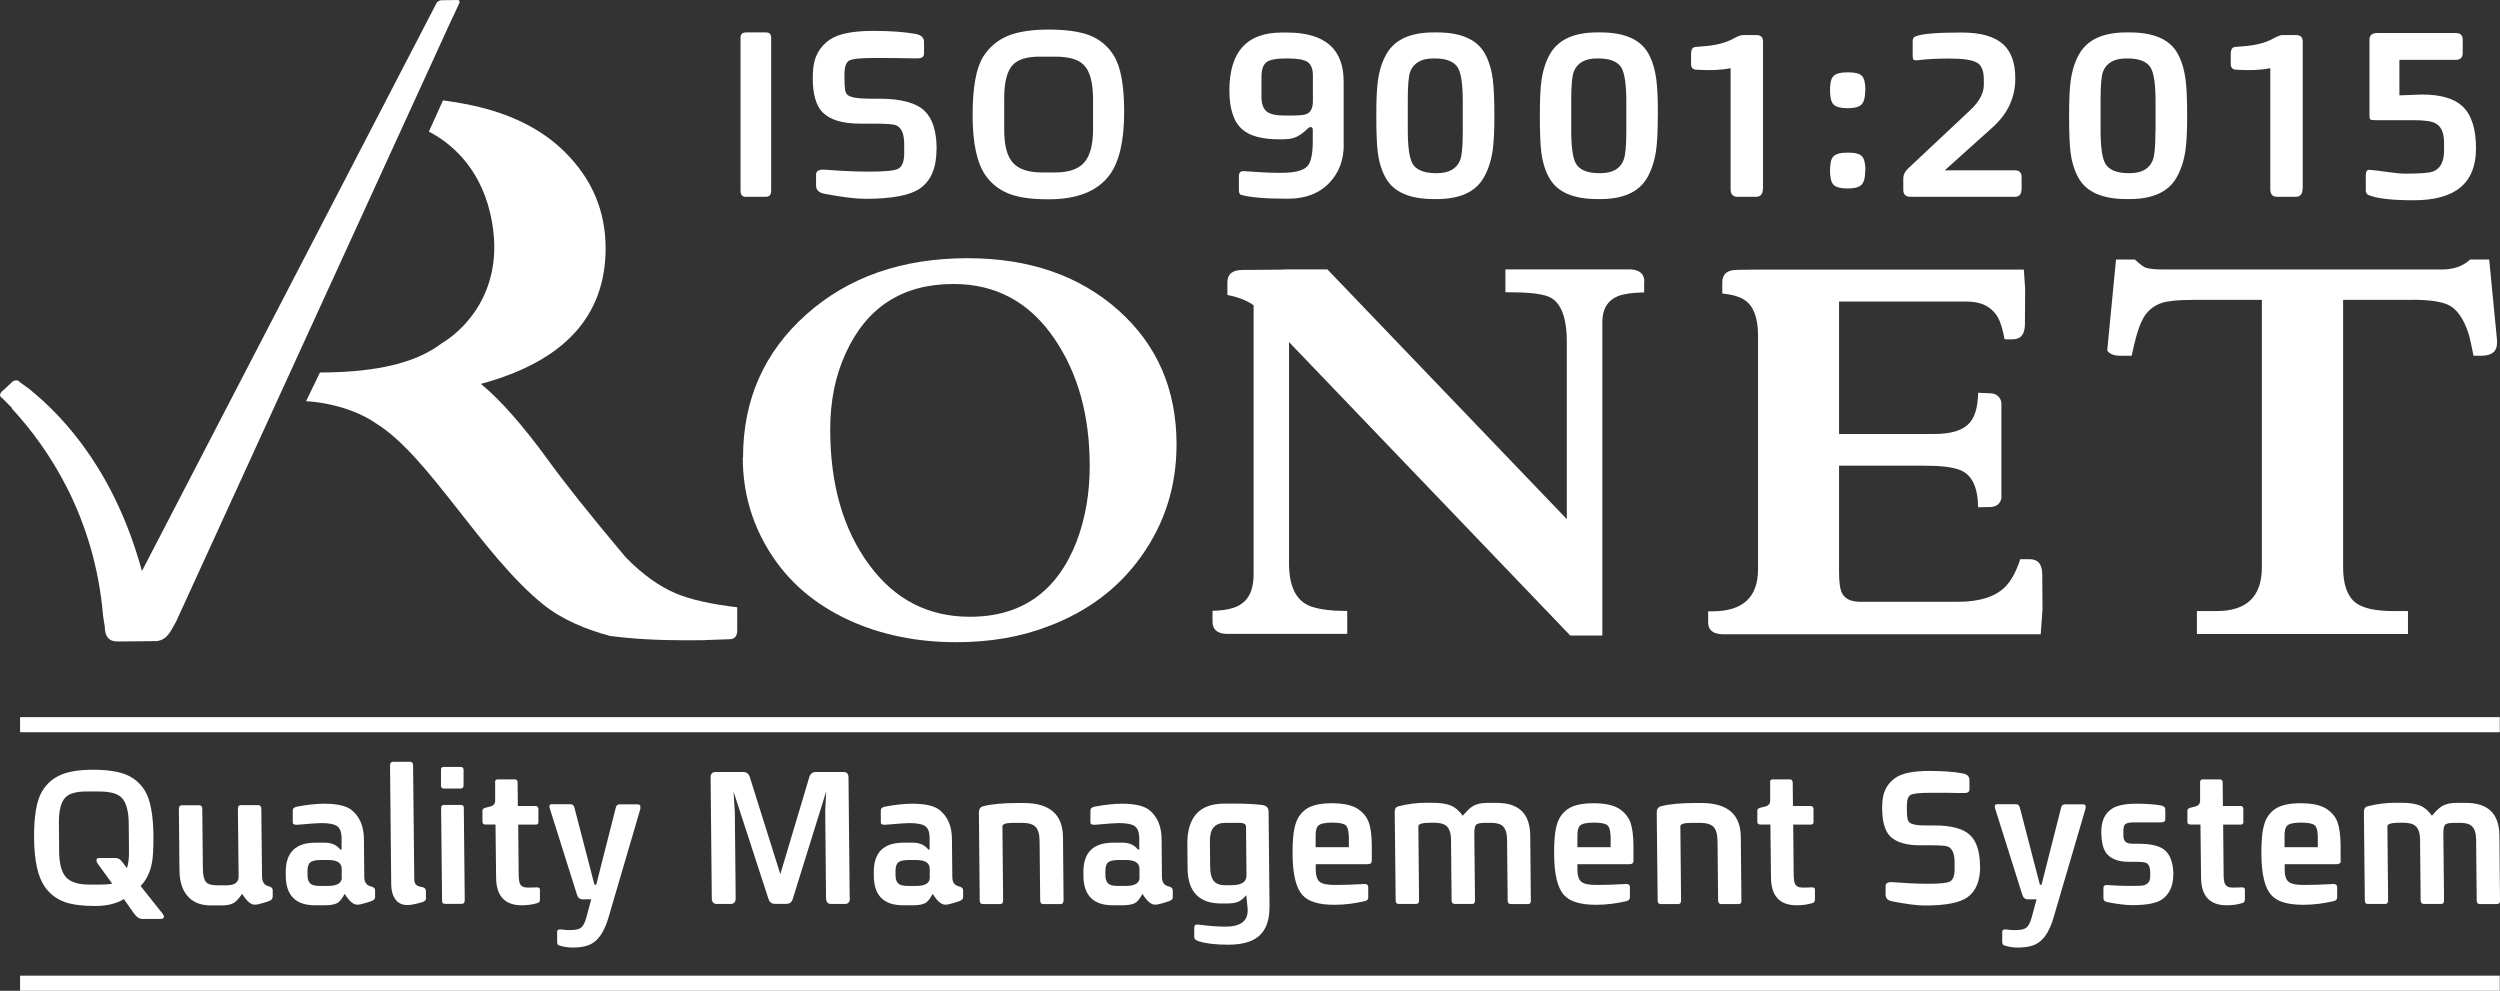
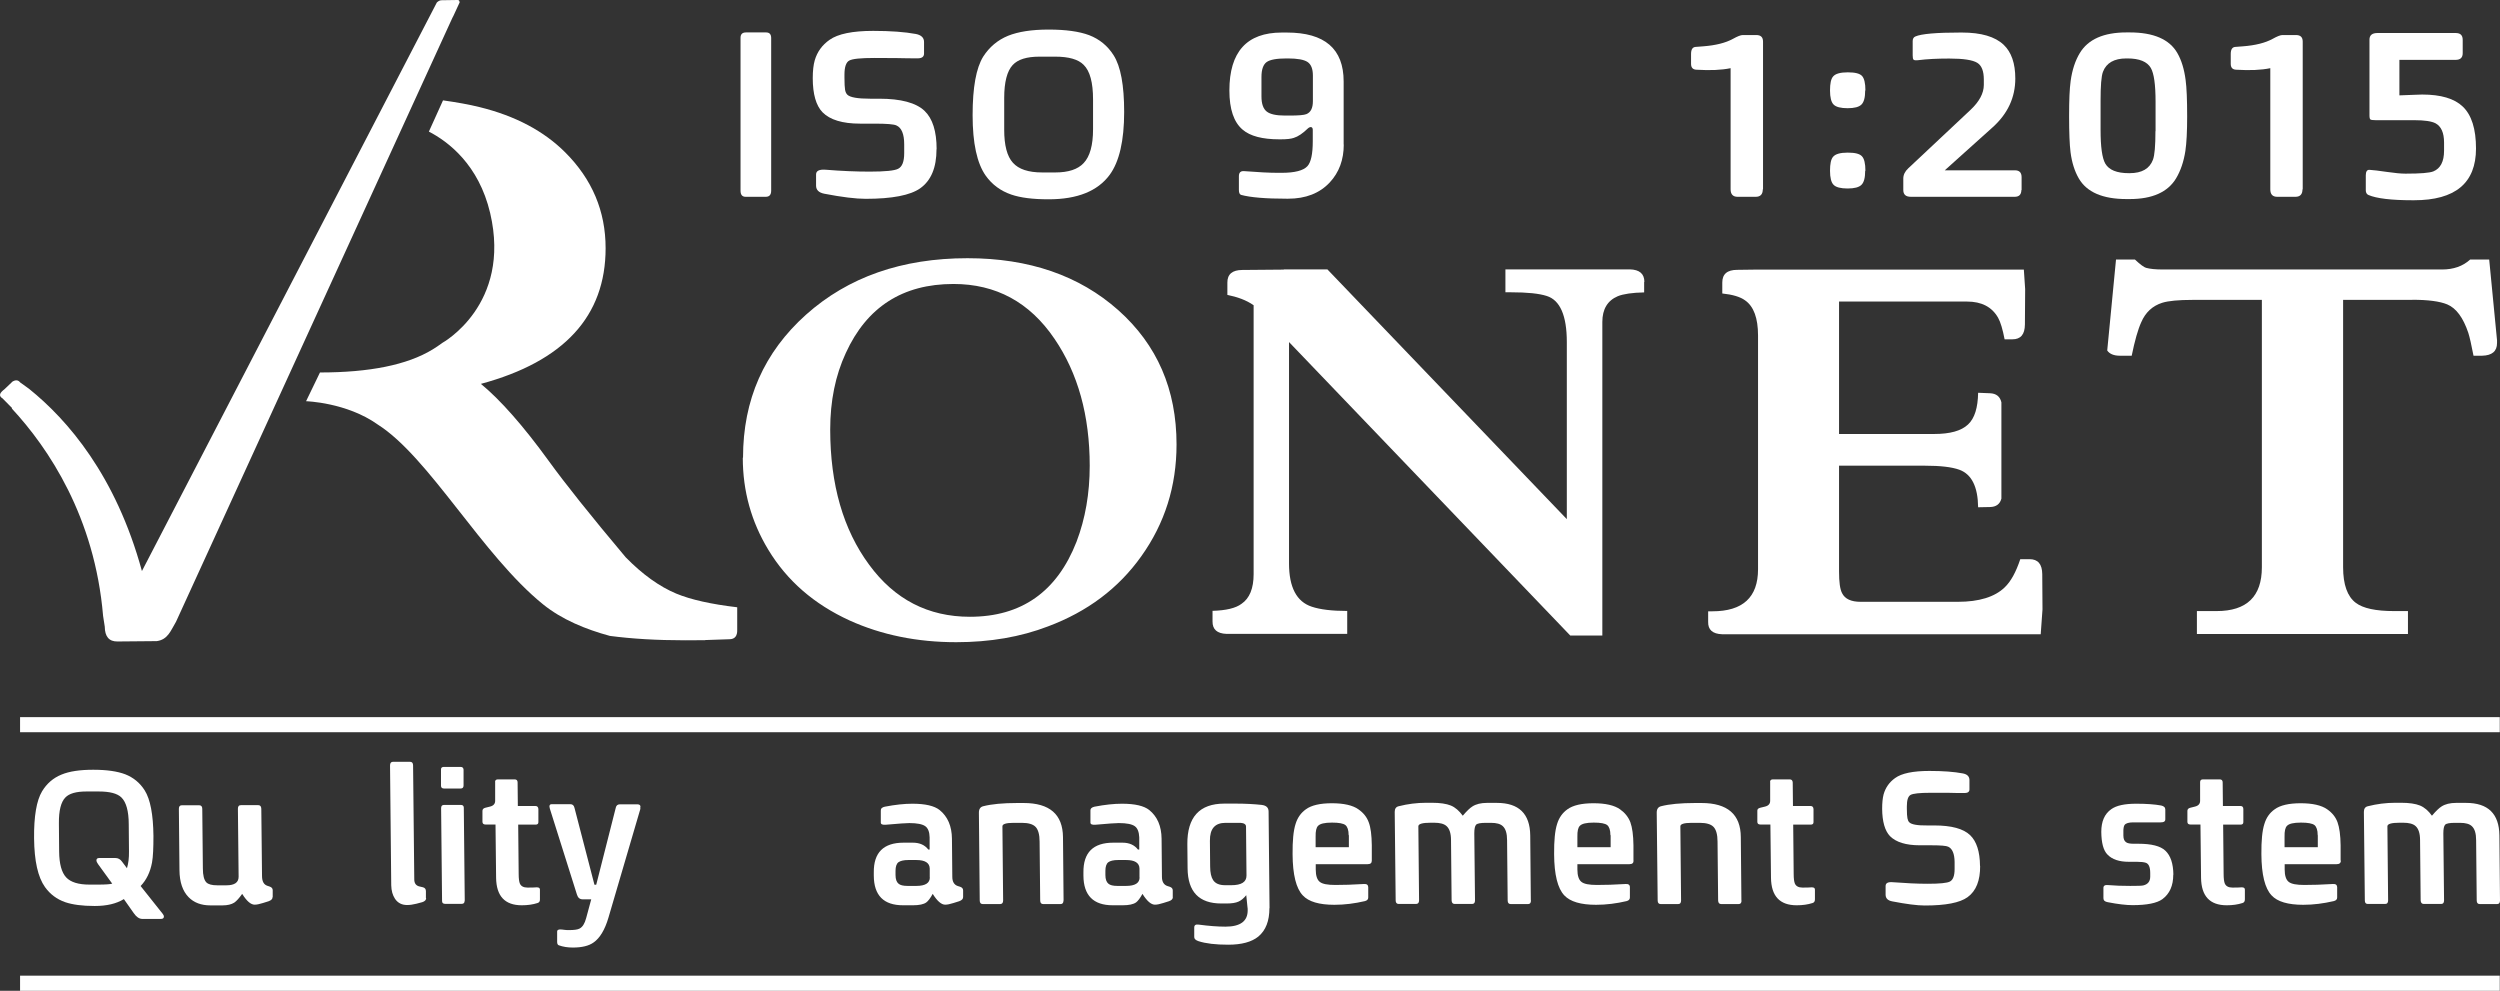
<svg xmlns="http://www.w3.org/2000/svg" id="uuid-54d030a9-9873-49bc-8c1c-fa793623cb31" data-name="Layer 1" viewBox="0 0 210.49 83.42">
  <rect x="0" y="0" width="210.49" height="83.42" fill="#333333" stroke="none" />
  <defs>
    <style> .uuid-51b1794b-96ff-4c0a-bd88-094c72867272 { fill: #fff; } </style>
  </defs>
  <g>
    <g>
      <path class="uuid-51b1794b-96ff-4c0a-bd88-094c72867272" d="m13.7,76.94c.06.08.1.16.1.23,0,.15-.1.21-.31.2h-1.52c-.26-.01-.49-.17-.71-.49l-.83-1.18c-.63.39-1.45.58-2.44.58h-.03c-1.03,0-1.85-.11-2.47-.32-.71-.25-1.27-.67-1.7-1.27-.6-.84-.9-2.2-.92-4.1-.02-1.87.21-3.19.67-3.96.39-.65.94-1.13,1.63-1.41.67-.28,1.56-.41,2.67-.41h.02c1.13,0,2.02.13,2.68.38.69.27,1.24.72,1.64,1.35.48.76.72,2.04.74,3.84,0,1-.03,1.75-.12,2.24-.15.81-.47,1.47-.96,1.98l1.86,2.34Zm-2.84-5.27l-.02-2.26c0-1.13-.22-1.89-.63-2.28-.35-.33-.98-.49-1.89-.49h-1.05c-.86,0-1.45.17-1.77.51-.37.38-.55,1.11-.54,2.17l.02,2.38c.01,1.04.21,1.76.59,2.17.38.41,1.04.61,1.96.61h.74c.62,0,1.01-.03,1.18-.08l-1.19-1.64c-.09-.12-.14-.23-.14-.33,0-.12.08-.19.24-.19h1.35c.23,0,.42.1.56.3l.42.56c.12-.4.18-.87.17-1.41Z" />
      <path class="uuid-51b1794b-96ff-4c0a-bd88-094c72867272" d="m22.95,75.53c0,.16-.11.27-.33.35l-.48.15c-.28.09-.52.14-.7.14-.32,0-.67-.3-1.05-.91-.26.37-.48.61-.67.74-.24.15-.57.23-.99.23h-1.02c-.77,0-1.38-.23-1.83-.69-.5-.51-.76-1.26-.77-2.27l-.05-5.17c0-.2.08-.3.25-.3h1.46c.17,0,.26.1.26.3l.05,5.03c0,.57.1.96.29,1.16.17.17.47.25.92.25h.77c.69,0,1.03-.24,1.03-.72l-.06-5.73c0-.2.08-.3.26-.3h1.45c.17,0,.25.1.26.3l.06,5.66c0,.46.15.73.45.83l.18.06c.18.06.27.16.27.31v.57Z" />
-       <path class="uuid-51b1794b-96ff-4c0a-bd88-094c72867272" d="m31.58,75.53c0,.16-.11.27-.33.35l-.48.15c-.28.09-.52.14-.7.14-.32,0-.67-.3-1.05-.91-.2.37-.39.61-.54.72-.22.16-.59.24-1.11.24h-.85c-1.63,0-2.45-.83-2.46-2.49v-.27c-.02-1.68.82-2.51,2.51-2.51h.78c.57,0,1.01.2,1.3.58h.11v-1.03c-.01-.45-.14-.77-.37-.94-.24-.17-.69-.26-1.34-.26-.22,0-.88.04-1.99.14-.27.02-.41-.04-.41-.18v-1c-.01-.18.1-.29.34-.34.88-.17,1.65-.25,2.32-.25,1.09,0,1.85.18,2.29.53.68.55,1.03,1.36,1.04,2.42l.03,3.21c0,.41.16.67.46.77l.19.06c.17.06.26.16.26.31v.57Zm-2.81-1.65v-.75c-.01-.48-.39-.72-1.13-.72h-.67c-.39,0-.67.07-.84.19-.16.13-.24.37-.24.72v.35c0,.36.09.6.25.73.14.13.4.19.77.19h.73c.76,0,1.14-.24,1.14-.72Z" />
      <path class="uuid-51b1794b-96ff-4c0a-bd88-094c72867272" d="m35.88,75.61c0,.17-.11.28-.33.35l-.49.13c-.28.07-.54.11-.78.11-.44,0-.78-.17-1.02-.52-.2-.3-.31-.68-.32-1.15l-.1-10.08c0-.2.08-.31.25-.31h1.43c.17,0,.26.1.26.31l.1,9.6c0,.33.16.53.45.59l.26.06c.18.04.27.15.27.33v.58Z" />
      <path class="uuid-51b1794b-96ff-4c0a-bd88-094c72867272" d="m39.03,66.13c0,.18-.08.26-.25.26h-1.4c-.16,0-.25-.08-.25-.23v-1.33c-.02-.17.07-.26.23-.26h1.41c.17,0,.25.08.26.23v1.33Zm.09,9.71c0,.17-.08.26-.24.26h-1.41c-.16,0-.25-.08-.25-.23l-.08-7.83c0-.18.08-.27.25-.27h1.41c.16,0,.25.08.25.23l.08,7.83Z" />
      <path class="uuid-51b1794b-96ff-4c0a-bd88-094c72867272" d="m41.68,65.85c0-.15.08-.23.24-.23h1.41c.17,0,.25.09.25.26l.02,1.98h1.47c.17,0,.25.09.26.26v1.08c.01.15-.07.23-.23.23h-1.47l.04,4.16c0,.39.04.66.1.8.1.23.32.34.64.34s.57,0,.75-.02c.2-.01.3.05.3.19v.82c.01.16-.06.27-.2.31-.4.13-.84.19-1.33.19-1.42,0-2.14-.77-2.16-2.31l-.05-4.49h-.85c-.16,0-.25-.08-.25-.23v-.92c0-.13.08-.22.24-.26l.4-.1c.29-.07.44-.24.43-.51v-1.58Z" />
      <path class="uuid-51b1794b-96ff-4c0a-bd88-094c72867272" d="m53.93,68.06l-2.7,9.2c-.3,1.02-.72,1.72-1.25,2.09-.4.29-.99.43-1.75.43-.42,0-.82-.06-1.18-.19-.09-.03-.14-.13-.14-.28v-.89c0-.12.11-.18.34-.16,0,0,.1,0,.28.03.15.02.27.02.36.02.45,0,.75-.04.91-.13.25-.13.43-.42.55-.87l.43-1.59h-.72c-.24,0-.4-.13-.48-.39l-2.28-7.23c-.08-.26-.03-.39.15-.39h1.58c.18,0,.29.1.34.31l1.68,6.47h.15l1.65-6.5c.04-.18.16-.27.34-.27h1.46c.24,0,.32.12.25.35Z" />
-       <path class="uuid-51b1794b-96ff-4c0a-bd88-094c72867272" d="m71.56,75.62c0,.33-.14.49-.44.49h-1.14c-.28,0-.42-.16-.43-.49l-.07-7.34.08-1.64-2.81,9.04c-.08.28-.26.42-.55.42h-.95c-.28,0-.46-.14-.55-.42l-2.94-9.03.11,1.72.07,7.25c0,.33-.14.49-.44.49h-1.15c-.27,0-.42-.16-.42-.49l-.1-10.18c0-.29.14-.44.44-.44h2.31c.28,0,.47.15.56.46l2.56,8.14,2.43-8.14c.09-.31.28-.46.56-.46h2.33c.28,0,.42.15.42.47l.1,10.15Z" />
      <path class="uuid-51b1794b-96ff-4c0a-bd88-094c72867272" d="m81.09,75.53c0,.16-.11.27-.33.35l-.48.15c-.28.09-.51.14-.7.14-.32,0-.67-.3-1.05-.91-.2.37-.39.61-.54.72-.22.16-.6.24-1.11.24h-.85c-1.63,0-2.45-.83-2.46-2.49v-.27c-.02-1.68.82-2.51,2.51-2.51h.78c.58,0,1.01.2,1.3.58h.11v-1.03c-.01-.45-.13-.77-.37-.94-.24-.17-.69-.26-1.34-.26-.22,0-.88.04-1.99.14-.27.02-.41-.04-.41-.18v-1c-.01-.18.1-.29.34-.34.88-.17,1.65-.25,2.32-.25,1.09,0,1.85.18,2.29.53.68.55,1.03,1.36,1.04,2.42l.03,3.21c0,.41.16.67.46.77l.19.06c.18.06.26.16.26.31v.57Zm-2.81-1.65v-.75c-.01-.48-.39-.72-1.13-.72h-.67c-.4,0-.67.07-.84.19-.16.13-.24.37-.24.72v.35c0,.36.09.6.25.73.14.13.4.19.77.19h.73c.76,0,1.14-.24,1.14-.72Z" />
      <path class="uuid-51b1794b-96ff-4c0a-bd88-094c72867272" d="m89.54,75.82c0,.2-.08.3-.25.3h-1.45c-.17,0-.26-.1-.26-.3l-.05-4.96c0-.6-.12-1.01-.34-1.24-.22-.23-.61-.34-1.16-.34h-.69c-.63,0-.95.1-.94.3l.06,6.24c0,.2-.09.3-.26.3h-1.45c-.17,0-.26-.1-.26-.3l-.07-7.4c0-.3.12-.48.37-.54.7-.18,1.66-.27,2.86-.27h.54c2.19,0,3.29.96,3.31,2.87l.05,5.35Z" />
      <path class="uuid-51b1794b-96ff-4c0a-bd88-094c72867272" d="m98.75,75.53c0,.16-.1.27-.33.35l-.48.15c-.28.09-.51.14-.7.14-.32,0-.67-.3-1.05-.91-.2.37-.39.61-.54.72-.23.16-.6.24-1.12.24h-.85c-1.62,0-2.45-.83-2.46-2.49v-.27c-.02-1.68.82-2.51,2.51-2.51h.78c.58,0,1.01.2,1.3.58h.11v-1.03c-.02-.45-.14-.77-.38-.94-.24-.17-.68-.26-1.34-.26-.22,0-.88.04-1.98.14-.27.02-.41-.04-.41-.18v-1c-.01-.18.11-.29.34-.34.88-.17,1.65-.25,2.32-.25,1.09,0,1.85.18,2.29.53.68.55,1.03,1.36,1.04,2.42l.03,3.21c0,.41.16.67.46.77l.19.06c.18.06.26.16.26.31v.57Zm-2.81-1.65v-.75c-.01-.48-.39-.72-1.13-.72h-.67c-.39,0-.67.07-.83.19-.16.13-.24.37-.24.72v.35c0,.36.09.6.25.73.14.13.4.19.76.19h.73c.76,0,1.14-.24,1.14-.72Z" />
      <path class="uuid-51b1794b-96ff-4c0a-bd88-094c72867272" d="m106.88,76.46c0,1.07-.3,1.87-.94,2.4-.56.45-1.4.68-2.53.68-1.06,0-1.9-.1-2.51-.3-.23-.08-.35-.19-.35-.34v-.8c0-.21.12-.29.39-.25.83.11,1.57.17,2.24.17,1.25,0,1.88-.46,1.87-1.39,0-.09,0-.18-.02-.28l-.1-.98c-.22.27-.44.45-.65.54-.24.11-.58.16-1.02.16h-.43c-1.87,0-2.82-.98-2.84-2.95l-.02-2.03c-.02-2.29,1.02-3.43,3.12-3.43h.91c.85,0,1.59.04,2.23.11.39.05.58.23.58.56l.08,8.14Zm-1.93-2.74l-.04-4.13c0-.18-.16-.29-.46-.31,0,0-.21,0-.64,0h-.63c-.89,0-1.32.5-1.31,1.51l.02,2.16c0,.53.09.91.25,1.15.19.29.53.43,1.01.43h.52c.86,0,1.28-.27,1.28-.81Z" />
      <path class="uuid-51b1794b-96ff-4c0a-bd88-094c72867272" d="m115.5,72.46c0,.2-.11.3-.35.3h-4.37v.45c0,.52.12.87.34,1.04.22.18.65.26,1.31.26s1.47-.02,2.4-.08c.24-.02.36.07.37.26v.88c0,.15-.09.25-.28.3-.86.2-1.71.31-2.57.31-1.28,0-2.17-.26-2.66-.79-.56-.59-.85-1.74-.86-3.47-.01-1.13.07-1.98.25-2.54.16-.53.45-.94.87-1.24.46-.34,1.2-.51,2.19-.51s1.76.17,2.23.51c.42.29.71.65.87,1.09.17.44.25,1.09.26,1.94v1.29Zm-1.95-2.14c0-.43-.1-.71-.27-.85-.18-.14-.55-.21-1.13-.21-.62,0-1.01.09-1.18.28-.14.14-.21.44-.2.9v.89h2.8v-1.01Z" />
      <path class="uuid-51b1794b-96ff-4c0a-bd88-094c72867272" d="m128.9,75.82c0,.2-.08.3-.25.3h-1.45c-.17,0-.26-.1-.26-.3l-.05-5.08c0-.57-.12-.96-.36-1.18-.2-.19-.53-.28-.99-.28h-.43c-.45,0-.73.05-.83.16-.1.11-.15.35-.15.73l.06,5.64c0,.2-.08.3-.25.3h-1.45c-.18,0-.26-.1-.27-.3l-.05-5.08c0-.56-.13-.96-.38-1.18-.21-.19-.56-.28-1.04-.28h-.3c-.69,0-1.03.1-1.03.3l.06,6.24c0,.2-.09.3-.26.3h-1.45c-.17,0-.26-.1-.26-.3l-.08-7.45c0-.27.11-.43.34-.48.75-.19,1.52-.29,2.32-.29h.46c.7,0,1.23.08,1.6.23.37.15.7.44,1.01.86.33-.39.6-.65.81-.78.31-.2.72-.3,1.22-.3h.84c1.85,0,2.79.91,2.81,2.74l.05,5.46Z" />
      <path class="uuid-51b1794b-96ff-4c0a-bd88-094c72867272" d="m137.54,72.46c0,.2-.11.3-.35.3h-4.38v.45c0,.52.12.87.34,1.04.22.18.65.26,1.31.26s1.47-.02,2.4-.08c.24-.02.37.07.37.26v.88c0,.15-.09.25-.28.3-.85.2-1.71.31-2.57.31-1.28,0-2.17-.26-2.67-.79-.56-.59-.85-1.74-.86-3.47-.01-1.13.07-1.98.25-2.54.16-.53.45-.94.87-1.24.47-.34,1.2-.51,2.2-.51s1.75.17,2.23.51c.41.29.7.65.87,1.09.16.44.25,1.09.26,1.94v1.29Zm-1.95-2.14c0-.43-.1-.71-.27-.85-.18-.14-.55-.21-1.13-.21-.62,0-1.01.09-1.18.28-.14.14-.21.44-.2.9v.89h2.8v-1.01Z" />
      <path class="uuid-51b1794b-96ff-4c0a-bd88-094c72867272" d="m146.63,75.82c0,.2-.08.3-.25.3h-1.45c-.18,0-.26-.1-.27-.3l-.05-4.96c0-.6-.12-1.01-.34-1.24-.22-.23-.61-.34-1.16-.34h-.69c-.63,0-.95.1-.94.3l.06,6.24c0,.2-.08.3-.26.3h-1.45c-.17,0-.26-.1-.26-.3l-.08-7.4c0-.3.12-.48.37-.54.7-.18,1.66-.27,2.86-.27h.54c2.19,0,3.3.96,3.31,2.87l.05,5.35Z" />
      <path class="uuid-51b1794b-96ff-4c0a-bd88-094c72867272" d="m149.03,65.85c0-.15.08-.23.24-.23h1.41c.17,0,.25.09.26.26l.02,1.98h1.47c.17,0,.25.09.26.26v1.08c.01.15-.07.23-.23.23h-1.48l.04,4.16c0,.39.04.66.1.8.1.23.32.34.64.34s.57,0,.75-.02c.2-.01.3.05.3.19v.82c0,.16-.06.27-.2.31-.4.13-.84.19-1.34.19-1.42,0-2.14-.77-2.16-2.31l-.05-4.49h-.85c-.17,0-.25-.08-.25-.23v-.92c-.01-.13.07-.22.24-.26l.41-.1c.29-.07.44-.24.43-.51v-1.58Z" />
      <path class="uuid-51b1794b-96ff-4c0a-bd88-094c72867272" d="m166.72,72.9c.01,1.24-.34,2.12-1.06,2.64-.65.47-1.84.7-3.6.7-.65,0-1.56-.12-2.75-.35-.36-.07-.54-.25-.55-.54v-.75c0-.25.2-.36.62-.32,1.06.08,2.03.13,2.92.13,1.02,0,1.64-.06,1.88-.19.26-.14.39-.49.39-1.05v-.6c-.01-.69-.19-1.12-.54-1.28-.16-.08-.64-.12-1.42-.12h-.97c-1.17,0-2-.26-2.51-.77-.43-.45-.65-1.22-.66-2.3,0-.5.04-.9.12-1.21.16-.57.48-1.03.97-1.38.55-.4,1.51-.6,2.88-.6,1.16,0,2.1.07,2.83.21.36.07.54.25.55.54v.79c.01.2-.12.31-.38.32h-.25c-.15,0-.55,0-1.19-.02-.67,0-1.16,0-1.47,0-.9,0-1.46.06-1.67.18-.21.12-.31.44-.31.96v.21c0,.38.02.65.05.8.03.15.08.26.15.33.18.19.69.28,1.52.27h.6c1.43,0,2.44.27,3.01.82.54.52.82,1.38.83,2.59Z" />
-       <path class="uuid-51b1794b-96ff-4c0a-bd88-094c72867272" d="m175.6,68.06l-2.7,9.2c-.3,1.02-.71,1.72-1.25,2.09-.4.29-.98.43-1.75.43-.42,0-.82-.06-1.18-.19-.09-.03-.13-.13-.14-.28v-.89c0-.12.11-.18.35-.16,0,0,.1,0,.28.03.15.02.27.02.37.02.44,0,.75-.04.91-.13.25-.13.43-.42.55-.87l.43-1.59h-.72c-.24,0-.4-.13-.48-.39l-2.28-7.23c-.08-.26-.03-.39.16-.39h1.58c.18,0,.29.1.34.31l1.68,6.47h.14l1.65-6.5c.04-.18.16-.27.34-.27h1.46c.24,0,.32.12.25.35Z" />
      <path class="uuid-51b1794b-96ff-4c0a-bd88-094c72867272" d="m182.98,73.64c0,.93-.3,1.61-.92,2.07-.46.33-1.3.5-2.5.5-.53,0-1.23-.08-2.1-.25-.24-.04-.36-.15-.36-.33v-.85c-.01-.2.12-.29.39-.26.57.05,1.2.07,1.87.07.61,0,.97-.01,1.09-.04.39-.09.59-.34.59-.74v-.31c0-.5-.13-.78-.38-.86-.15-.05-.39-.08-.74-.08h-.68c-.81,0-1.41-.2-1.8-.61-.34-.34-.51-.98-.52-1.91,0-.87.27-1.51.84-1.91.43-.31,1.13-.46,2.1-.46.86,0,1.56.05,2.1.15.23.05.35.16.35.34v.82c0,.18-.12.26-.39.26h-2.3c-.38,0-.63.07-.74.22-.07.1-.11.31-.1.62v.27c0,.28.08.47.24.57.11.08.32.12.62.12h.4c1.1,0,1.86.19,2.27.58.45.42.67,1.1.68,2.03Z" />
      <path class="uuid-51b1794b-96ff-4c0a-bd88-094c72867272" d="m185.24,65.85c0-.15.08-.23.24-.23h1.41c.17,0,.25.09.25.26l.02,1.98h1.47c.17,0,.25.09.25.26v1.08c.01.15-.07.23-.23.23h-1.47l.04,4.16c0,.39.04.66.1.8.1.23.32.34.64.34s.57,0,.75-.02c.2-.01.3.05.3.19v.82c0,.16-.06.27-.2.31-.4.13-.84.19-1.33.19-1.42,0-2.14-.77-2.16-2.31l-.05-4.49h-.85c-.17,0-.25-.08-.25-.23v-.92c0-.13.08-.22.24-.26l.4-.1c.29-.07.44-.24.43-.51v-1.58Z" />
      <path class="uuid-51b1794b-96ff-4c0a-bd88-094c72867272" d="m197.09,72.46c0,.2-.12.3-.35.3h-4.38v.45c0,.52.12.87.34,1.04.22.18.66.26,1.31.26s1.47-.02,2.4-.08c.24-.02.36.07.37.26v.88c0,.15-.09.25-.29.3-.86.2-1.71.31-2.57.31-1.28,0-2.17-.26-2.66-.79-.56-.59-.85-1.74-.86-3.47-.01-1.13.07-1.98.25-2.54.16-.53.44-.94.87-1.24.46-.34,1.2-.51,2.19-.51s1.75.17,2.23.51c.42.29.71.65.87,1.09.16.44.25,1.09.26,1.94v1.29Zm-1.95-2.14c0-.43-.1-.71-.27-.85-.18-.14-.56-.21-1.14-.21-.62,0-1.01.09-1.18.28-.14.14-.21.44-.2.9v.89h2.8v-1.01Z" />
      <path class="uuid-51b1794b-96ff-4c0a-bd88-094c72867272" d="m210.49,75.82c0,.2-.08.3-.25.3h-1.45c-.17,0-.26-.1-.26-.3l-.05-5.08c0-.57-.12-.96-.36-1.18-.2-.19-.53-.28-.99-.28h-.43c-.45,0-.73.05-.83.16-.1.11-.15.35-.15.73l.06,5.64c0,.2-.08.3-.25.3h-1.45c-.17,0-.26-.1-.27-.3l-.05-5.08c0-.56-.13-.96-.38-1.18-.21-.19-.56-.28-1.04-.28h-.3c-.69,0-1.03.1-1.03.3l.06,6.24c0,.2-.08.3-.26.3h-1.45c-.17,0-.25-.1-.25-.3l-.08-7.45c0-.27.11-.43.34-.48.75-.19,1.52-.29,2.32-.29h.46c.7,0,1.23.08,1.6.23.37.15.71.44,1.01.86.33-.39.6-.65.81-.78.31-.2.72-.3,1.22-.3h.84c1.85,0,2.79.91,2.81,2.74l.05,5.46Z" />
    </g>
    <path class="uuid-51b1794b-96ff-4c0a-bd88-094c72867272" d="m62.56,38.53c0-4.87,1.77-8.87,5.31-12.04,3.54-3.16,8.07-4.75,13.59-4.75,5.19,0,9.41,1.46,12.69,4.37,3.28,2.92,4.91,6.68,4.91,11.31,0,3.52-.99,6.65-2.97,9.42-1.92,2.7-4.54,4.66-7.85,5.9-2.32.89-4.89,1.33-7.73,1.33-3.29,0-6.29-.61-8.98-1.83-2.99-1.37-5.26-3.34-6.84-5.95-1.43-2.36-2.15-4.94-2.15-7.75Zm7.34-2.38c0,4.65,1.1,8.45,3.28,11.4,2.14,2.92,4.97,4.38,8.48,4.38,4.34,0,7.34-2.11,8.98-6.32.74-1.94,1.11-4.07,1.11-6.39,0-4.23-.99-7.8-2.97-10.7-2.09-3.08-4.93-4.61-8.5-4.61-4.28,0-7.3,1.94-9.07,5.82-.87,1.88-1.31,4.02-1.31,6.44Z" />
    <path class="uuid-51b1794b-96ff-4c0a-bd88-094c72867272" d="m138.45,23.74c0-.69-.41-1.04-1.23-1.06h-10.47v1.93h.48c1.35,0,2.35.1,3,.31,1.12.35,1.69,1.65,1.69,3.88v14.91l-20.16-21.03h-3.67v.02l-3.49.03c-.84,0-1.27.36-1.26,1.07v1.03c.83.17,1.58.43,2.21.87v22.64c0,1.2-.34,2.04-1.02,2.5-.49.37-1.32.56-2.44.59v.89c-.01.68.39,1.02,1.17,1.05h10.17v-1.93c-1.29,0-2.28-.12-2.99-.36-1.27-.42-1.91-1.63-1.91-3.64v-18.64l23.68,24.71h2.7v-26.4c0-1.07.43-1.8,1.3-2.17.47-.19,1.22-.3,2.22-.32v-.88Z" />
    <path class="uuid-51b1794b-96ff-4c0a-bd88-094c72867272" d="m203.11,25.24c1.33,0,2.31.13,2.94.39.76.32,1.34,1.12,1.77,2.39.12.37.26,1.01.44,1.93h.72c.84-.02,1.26-.37,1.26-1.07v-.23s-.66-6.8-.66-6.8h-1.6c-.61.56-1.4.84-2.37.84h-23.5c-.63,0-1.1-.05-1.42-.14-.18-.05-.49-.28-.94-.7h-1.59l-.74,7.66c.19.28.54.44,1.06.44h1c.26-1.27.53-2.22.8-2.81.36-.84.95-1.39,1.78-1.65.52-.16,1.36-.24,2.54-.24h5.84v22.51c0,2.46-1.27,3.69-3.81,3.69h-1.66v1.93h17.77v-1.93h-1.17c-1.54,0-2.62-.23-3.23-.7-.7-.53-1.06-1.53-1.06-2.99v-22.51h5.82Z" />
    <path class="uuid-51b1794b-96ff-4c0a-bd88-094c72867272" d="m171.95,48.34c-.01-.84-.36-1.26-1.07-1.26h-.78c-.36,1.08-.79,1.88-1.32,2.38-.83.8-2.15,1.21-3.93,1.21h-8.2c-.79,0-1.31-.24-1.55-.72-.18-.33-.26-.94-.26-1.83v-8.91h7.26c1.27,0,2.23.11,2.87.34,1.04.38,1.56,1.44,1.58,3.16l1-.02c.52-.01.84-.25.96-.71v-4.07h0v-4.03c-.11-.49-.43-.75-.96-.77l-1-.04c-.02,1.25-.29,2.15-.85,2.67-.57.54-1.52.8-2.85.8h-8.01v-11.15h10.77c1.23,0,2.1.45,2.62,1.36.21.37.39.99.55,1.82h.65c.71,0,1.05-.41,1.06-1.25l.02-2.98-.11-1.64h-22.6l-1.53.02c-.85,0-1.26.36-1.26,1.07v.92c.86.09,1.51.28,1.92.58.73.51,1.09,1.5,1.09,2.96v19.68c0,2.36-1.28,3.54-3.85,3.54h-.35v.88c-.02.68.38,1.02,1.16,1.05h26.84l.15-2.09-.02-2.94Z" />
    <path class="uuid-51b1794b-96ff-4c0a-bd88-094c72867272" d="m38.69.18c0-.11-.04-.19-.19-.18l-1.32.02c-.16,0-.28.08-.4.19L11.95,48.08c-2.2-8.06-6.27-12.74-9.5-15.34l-.75-.54c-.23-.3-.52-.14-.64-.08l-.68.65c-.34.26-.57.53-.16.78l.8.81-.03.03c3.1,3.34,6.99,9.14,7.69,17.47l.14.9c.01.84.36,1.26,1.07,1.25l3.31-.03c.94-.13,1.17-.88,1.62-1.63L38.09,1.5h0l.08-.15.54-1.17Z" />
    <path class="uuid-51b1794b-96ff-4c0a-bd88-094c72867272" d="m59.37,53.89l2.07-.07c.43-.01.65-.28.63-.8v-.7h0v-1.19c-2.2-.26-3.9-.64-5.13-1.15-1.43-.6-2.85-1.62-4.26-3.06-2.96-3.52-5.11-6.22-6.47-8.1-2.17-2.99-4.08-5.15-5.72-6.5,7-1.89,10.5-5.7,10.5-11.42,0-3.12-1.13-5.8-3.4-8.07-1.8-1.8-4.2-3.07-7.2-3.81-.92-.23-1.96-.41-3.09-.57l-1.19,2.63c1.61.83,4.2,2.77,5.16,6.86,1.81,7.73-4.03,10.93-4.03,10.93h0c-.26.2-.54.38-.83.56-2.12,1.29-5.28,1.93-9.47,1.93l-.14.29-1.03,2.13s3.42.1,6.03,1.96c4.33,2.74,8.79,10.99,13.92,15.14,1.58,1.28,3.6,2.11,5.63,2.66,1.83.24,3.93.37,6.33.37.61,0,1.16,0,1.69-.01v-.04Z" />
  </g>
  <rect class="uuid-51b1794b-96ff-4c0a-bd88-094c72867272" x="1.69" y="82.15" width="208.78" height="1.27" />
  <rect class="uuid-51b1794b-96ff-4c0a-bd88-094c72867272" x="1.69" y="60.38" width="208.78" height="1.27" />
  <g>
    <path class="uuid-51b1794b-96ff-4c0a-bd88-094c72867272" d="m64.93,16.05c0,.35-.15.52-.46.52h-1.69c-.29,0-.43-.17-.43-.52V3.18c0-.3.15-.45.46-.45h1.69c.29,0,.43.16.43.47v12.85Z" />
    <path class="uuid-51b1794b-96ff-4c0a-bd88-094c72867272" d="m78.85,12.57c0,1.55-.46,2.64-1.38,3.29-.83.58-2.35.88-4.58.88-.83,0-1.99-.14-3.49-.43-.46-.09-.69-.32-.69-.68v-.94c0-.31.27-.44.81-.4,1.34.11,2.58.16,3.71.16,1.29,0,2.09-.08,2.39-.24.34-.17.51-.6.51-1.31v-.75c0-.86-.22-1.4-.66-1.59-.21-.1-.81-.15-1.81-.15h-1.24c-1.49,0-2.54-.32-3.17-.96-.54-.56-.82-1.52-.82-2.87,0-.63.06-1.13.17-1.51.21-.71.62-1.28,1.25-1.72.71-.5,1.93-.75,3.67-.75,1.47,0,2.67.09,3.59.26.46.09.69.32.69.67v.98c0,.25-.16.39-.49.4h-.31c-.19,0-.7,0-1.52-.02-.85,0-1.47-.01-1.86-.01-1.15,0-1.85.07-2.12.22-.27.15-.4.55-.4,1.19v.26c0,.48.02.81.05,1,.03.19.1.33.19.42.23.23.87.34,1.93.34h.76c1.82,0,3.09.34,3.81,1.02.68.65,1.02,1.72,1.02,3.23Z" />
    <path class="uuid-51b1794b-96ff-4c0a-bd88-094c72867272" d="m94.65,9.42c0,2.43-.41,4.2-1.22,5.3-1.01,1.37-2.72,2.06-5.13,2.06h-.03c-1.31,0-2.35-.13-3.13-.4-.9-.31-1.61-.84-2.14-1.58-.74-1.04-1.11-2.74-1.11-5.1s.3-3.97.89-4.93c.52-.81,1.22-1.4,2.1-1.76.85-.34,1.98-.52,3.39-.52h.03c1.44,0,2.57.16,3.4.47.88.34,1.56.9,2.06,1.69.6.94.89,2.53.89,4.77Zm-2.62,1.48v-2.53c0-1.42-.26-2.39-.79-2.91-.45-.46-1.25-.69-2.39-.69h-1.33c-1.07,0-1.82.23-2.26.71-.47.51-.71,1.44-.71,2.77v2.68c0,1.3.24,2.23.73,2.77.49.55,1.31.82,2.47.82h1.1c1.1,0,1.9-.26,2.39-.79.53-.56.79-1.51.79-2.84Z" />
    <path class="uuid-51b1794b-96ff-4c0a-bd88-094c72867272" d="m113.14,12.16c0,1.29-.39,2.35-1.18,3.2-.85.91-2.02,1.37-3.51,1.37h-.11c-1.79,0-3.07-.11-3.84-.32-.13-.04-.19-.18-.19-.42v-1.15c0-.32.15-.46.46-.43,1.16.09,2.09.14,2.81.14h.33c1.11,0,1.83-.19,2.17-.56.3-.33.45-1.03.45-2.09v-.97c0-.13-.05-.21-.14-.23-.09-.01-.18.03-.28.12-.42.41-.82.68-1.18.79-.23.08-.59.12-1.08.12h-.14c-1.42,0-2.45-.27-3.08-.81-.75-.63-1.12-1.73-1.12-3.3,0-3.26,1.47-4.88,4.41-4.88h.43c3.19,0,4.78,1.37,4.78,4.12v5.32Zm-2.6-3.64v-2.16c0-.56-.15-.94-.45-1.14-.3-.2-.85-.3-1.67-.3h-.09c-.84,0-1.4.1-1.69.31-.28.21-.43.62-.43,1.25v1.64c0,.62.15,1.04.44,1.27.29.23.8.34,1.54.34h.42c.72,0,1.18-.04,1.38-.12.37-.15.55-.51.55-1.09Z" />
-     <path class="uuid-51b1794b-96ff-4c0a-bd88-094c72867272" d="m125.82,9.78c0,1.28-.05,2.26-.15,2.93-.14.9-.4,1.67-.79,2.32-.7,1.15-2,1.73-3.89,1.73h-.28c-2,0-3.34-.58-4.01-1.73-.35-.6-.59-1.35-.7-2.22-.08-.65-.12-1.66-.12-3.03s.04-2.3.13-2.96c.13-.94.39-1.72.77-2.35.7-1.16,2.01-1.74,3.93-1.74h.28c2,0,3.33.58,4,1.73.35.6.59,1.36.7,2.27.09.66.13,1.68.13,3.06Zm-2.66,1.26v-2.47c0-1.43-.13-2.38-.4-2.85-.31-.53-.97-.8-1.97-.8h-.09c-1.03,0-1.69.38-1.97,1.13-.14.37-.2,1.18-.2,2.42v2.46c0,1.43.13,2.38.4,2.85.31.53.97.8,1.97.8h.09c1.02,0,1.68-.38,1.96-1.13.14-.37.21-1.17.21-2.4Z" />
-     <path class="uuid-51b1794b-96ff-4c0a-bd88-094c72867272" d="m139.58,9.78c0,1.28-.05,2.26-.15,2.93-.14.9-.4,1.67-.78,2.32-.7,1.15-2,1.73-3.89,1.73h-.28c-2,0-3.34-.58-4.01-1.73-.35-.6-.59-1.35-.7-2.22-.08-.65-.12-1.66-.12-3.03s.04-2.3.13-2.96c.13-.94.39-1.72.77-2.35.71-1.16,2.01-1.74,3.93-1.74h.28c2,0,3.33.58,4,1.73.35.6.58,1.36.7,2.27.09.66.13,1.68.13,3.06Zm-2.65,1.26v-2.47c0-1.43-.14-2.38-.4-2.85-.31-.53-.96-.8-1.97-.8h-.09c-1.03,0-1.69.38-1.97,1.13-.14.37-.21,1.18-.21,2.42v2.46c0,1.43.13,2.38.4,2.85.31.53.96.8,1.97.8h.09c1.03,0,1.68-.38,1.96-1.13.14-.37.22-1.17.22-2.4Z" />
    <path class="uuid-51b1794b-96ff-4c0a-bd88-094c72867272" d="m148.42,15.94c0,.42-.2.63-.6.63h-1.52c-.39,0-.59-.21-.59-.63V5.74c-.76.16-1.72.2-2.87.13-.31-.01-.46-.18-.46-.49v-.83c0-.38.12-.58.38-.6l.65-.05c1.05-.08,1.88-.29,2.5-.63.38-.21.65-.32.83-.32h1.13c.38,0,.57.18.57.55v12.44Z" />
    <path class="uuid-51b1794b-96ff-4c0a-bd88-094c72867272" d="m193.86,15.94c0,.42-.2.63-.6.63h-1.52c-.4,0-.59-.21-.59-.63V5.74c-.76.16-1.72.2-2.87.13-.31-.01-.46-.18-.46-.49v-.83c0-.38.12-.58.38-.6l.65-.05c1.05-.08,1.88-.29,2.5-.63.38-.21.65-.32.83-.32h1.13c.38,0,.57.18.57.55v12.44Z" />
    <path class="uuid-51b1794b-96ff-4c0a-bd88-094c72867272" d="m157.04,7.62c0,.58-.1.97-.31,1.18-.21.21-.6.31-1.17.31s-.98-.1-1.18-.31c-.2-.2-.3-.6-.3-1.18s.08-.98.26-1.18c.19-.23.6-.35,1.23-.35s1.01.1,1.2.3c.19.2.29.61.29,1.22Zm0,6.76c0,.58-.1.97-.31,1.18-.21.21-.6.31-1.17.31s-.98-.1-1.18-.31c-.2-.2-.3-.6-.3-1.18s.08-.98.26-1.18c.19-.23.6-.35,1.23-.35s1.01.1,1.2.31c.19.2.29.61.29,1.22Z" />
    <path class="uuid-51b1794b-96ff-4c0a-bd88-094c72867272" d="m170.19,16c0,.38-.19.57-.56.57h-8.74c-.43,0-.64-.19-.64-.57v-.97c0-.31.14-.6.42-.86l5.22-4.9c.76-.71,1.14-1.42,1.14-2.12v-.45c0-.71-.18-1.18-.55-1.41-.39-.24-1.17-.36-2.35-.36h-.06c-.94,0-1.81.04-2.6.14-.19.02-.32,0-.36-.05-.05-.05-.07-.17-.07-.36v-1.2c0-.2.08-.33.23-.39.5-.22,1.76-.33,3.79-.33h.12c1.62,0,2.79.34,3.52,1.03.65.62.98,1.56.98,2.84,0,1.6-.64,2.97-1.91,4.11l-4.03,3.62h5.91c.37,0,.56.19.56.58v1.1Z" />
    <path class="uuid-51b1794b-96ff-4c0a-bd88-094c72867272" d="m184.15,9.78c0,1.28-.05,2.26-.15,2.93-.14.9-.4,1.67-.79,2.32-.7,1.15-2,1.73-3.89,1.73h-.28c-2,0-3.34-.58-4.01-1.73-.35-.6-.59-1.35-.7-2.22-.08-.65-.12-1.66-.12-3.03s.04-2.3.13-2.96c.13-.94.39-1.72.77-2.35.7-1.16,2.01-1.74,3.93-1.74h.28c2,0,3.34.58,4,1.73.35.6.58,1.36.7,2.27.09.66.13,1.68.13,3.06Zm-2.66,1.26v-2.47c0-1.43-.13-2.38-.4-2.85-.31-.53-.96-.8-1.97-.8h-.09c-1.03,0-1.69.38-1.97,1.13-.14.37-.2,1.18-.2,2.42v2.46c0,1.43.13,2.38.4,2.85.31.53.97.8,1.97.8h.08c1.03,0,1.68-.38,1.96-1.13.14-.37.21-1.17.21-2.4Z" />
  </g>
  <path class="uuid-51b1794b-96ff-4c0a-bd88-094c72867272" d="m208.47,12.5c0,2.91-1.74,4.36-5.22,4.36h-.11c-1.8,0-3.04-.15-3.72-.44-.15-.06-.23-.2-.23-.4v-1.26c0-.32.11-.48.32-.46.28.01.78.08,1.5.18.63.09,1.13.14,1.5.14h.07c1.2,0,1.97-.06,2.3-.19.6-.25.9-.83.9-1.74v-.69c0-.82-.24-1.36-.72-1.62-.33-.17-.92-.26-1.78-.26h-3.25c-.24,0-.39-.02-.45-.06-.05-.04-.08-.15-.08-.34V3.34c0-.37.22-.56.67-.56h6.59c.4,0,.59.19.59.58v1.12c0,.37-.2.56-.59.56h-4.74v2.99l1.31-.05c.22-.01.42-.02.61-.02,1.57,0,2.71.34,3.41,1.01.75.71,1.12,1.89,1.12,3.54Z" />
</svg>